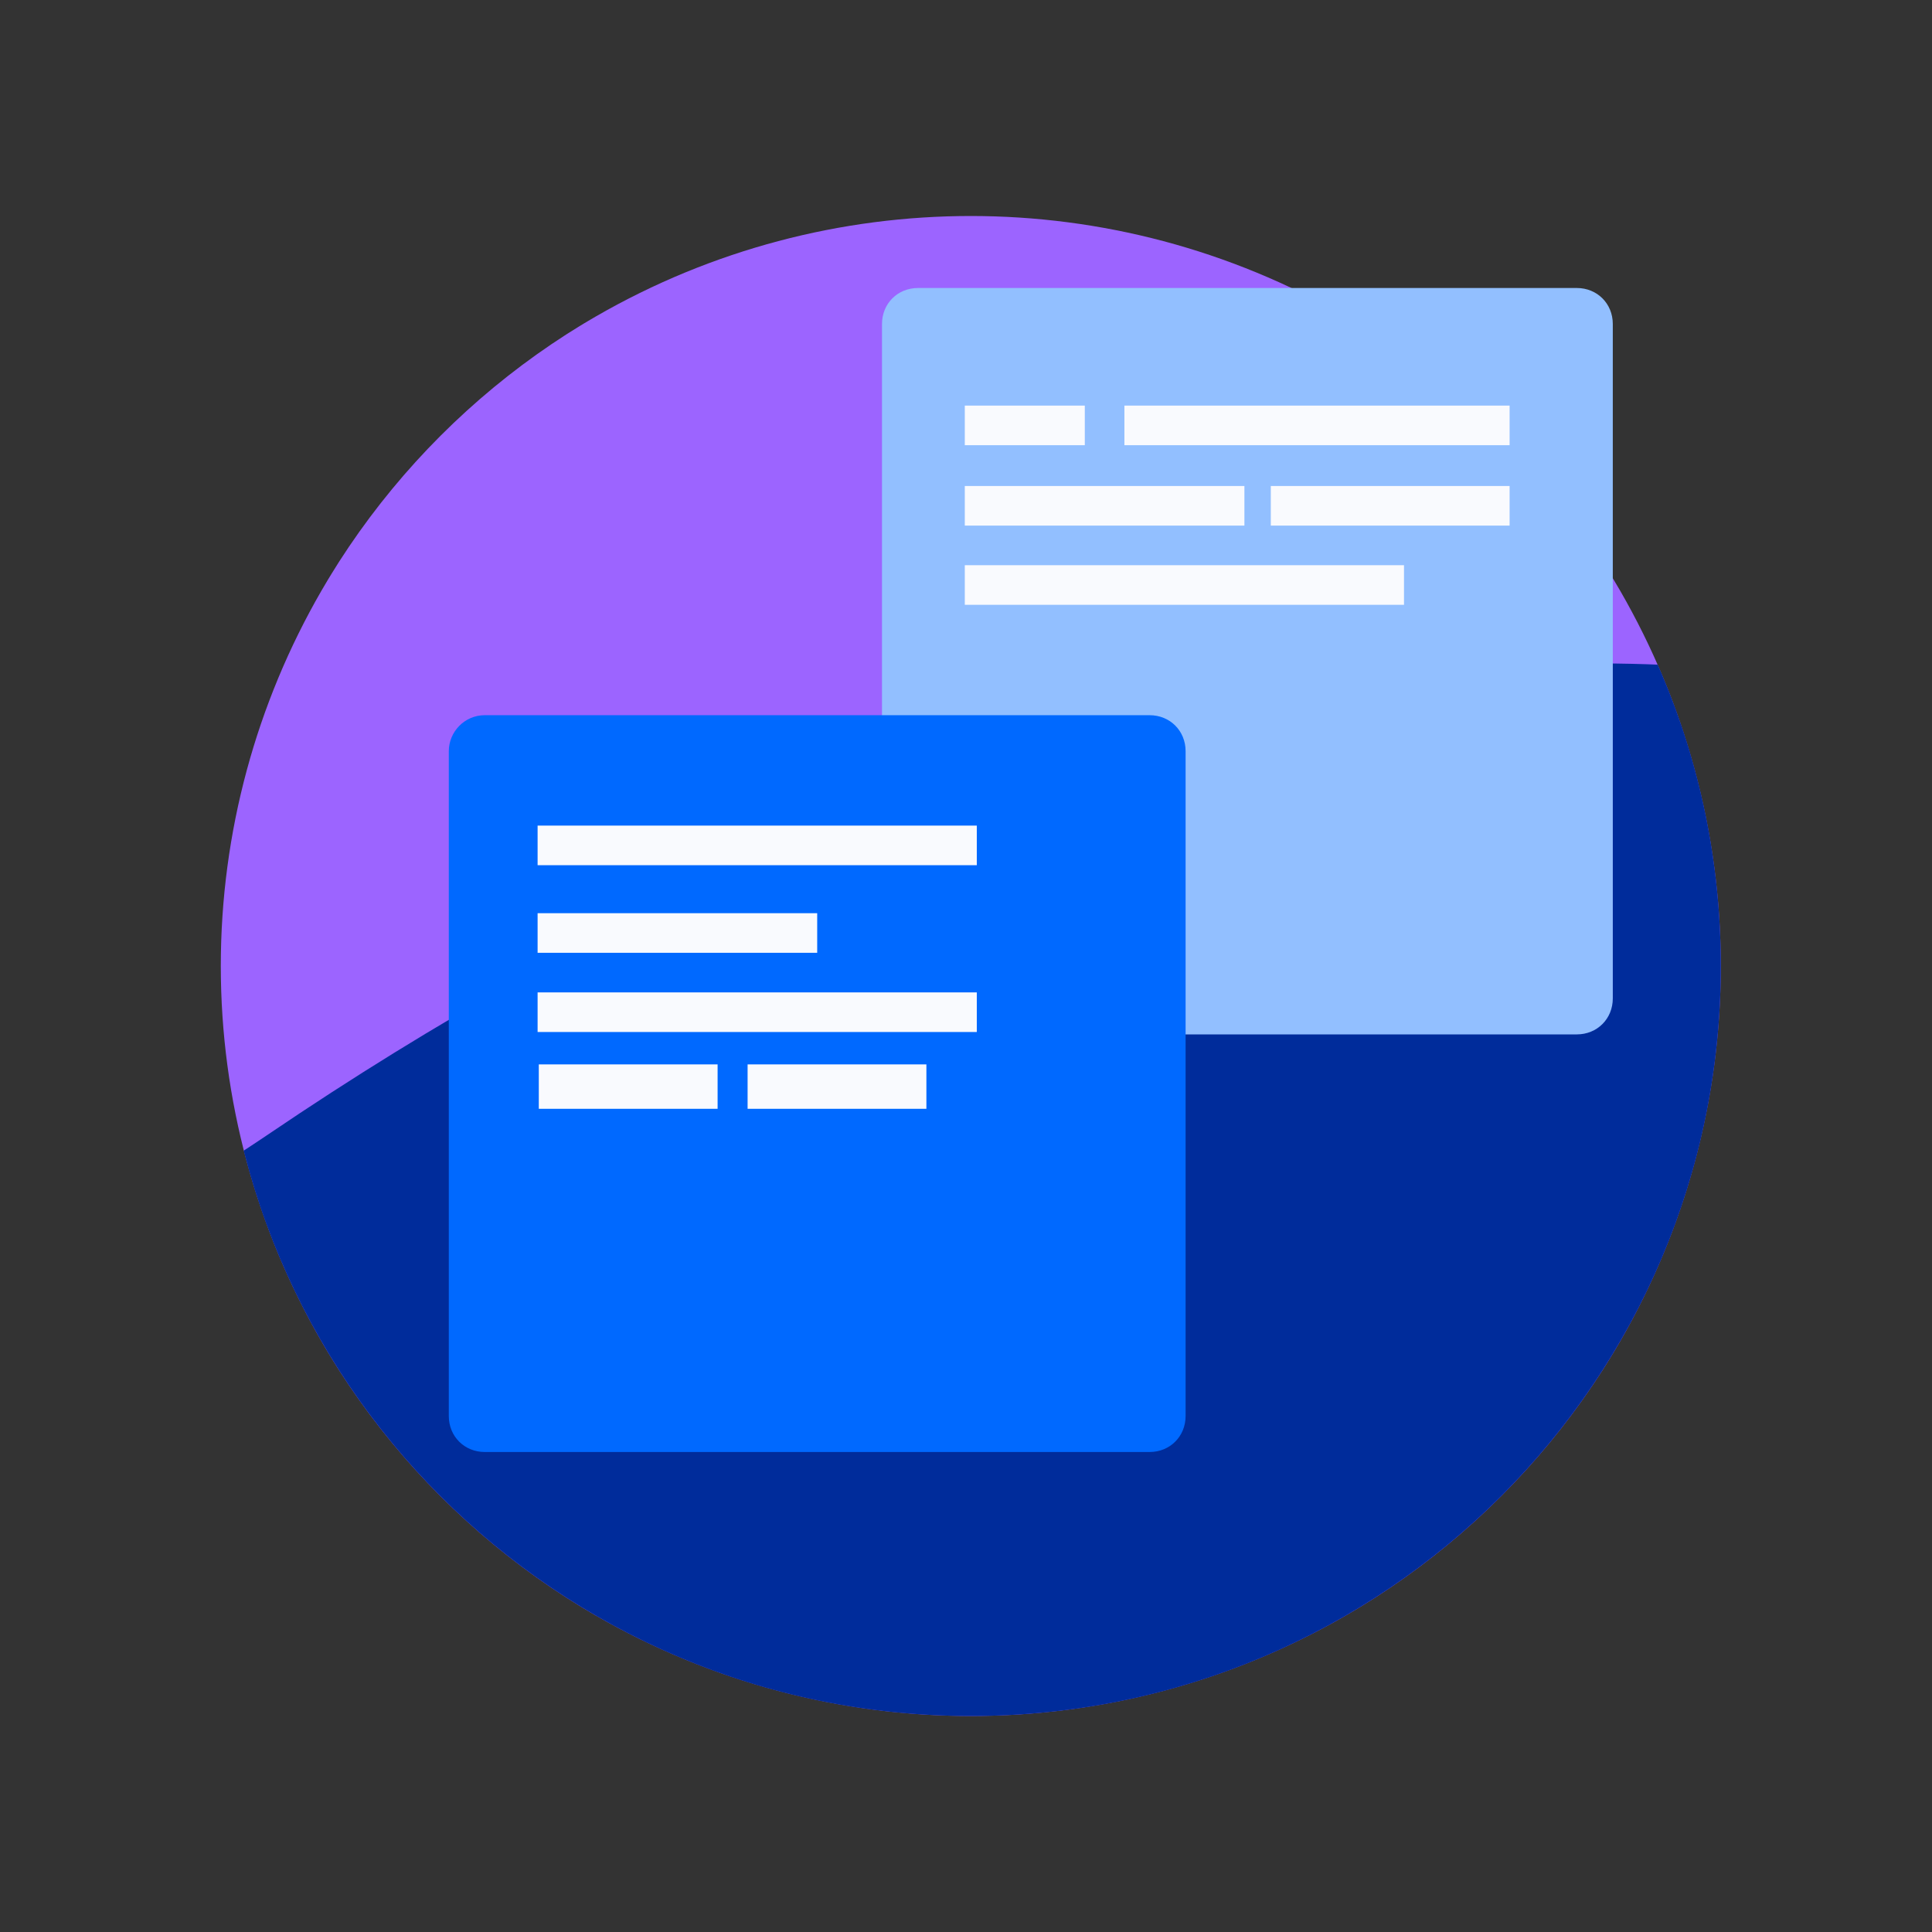
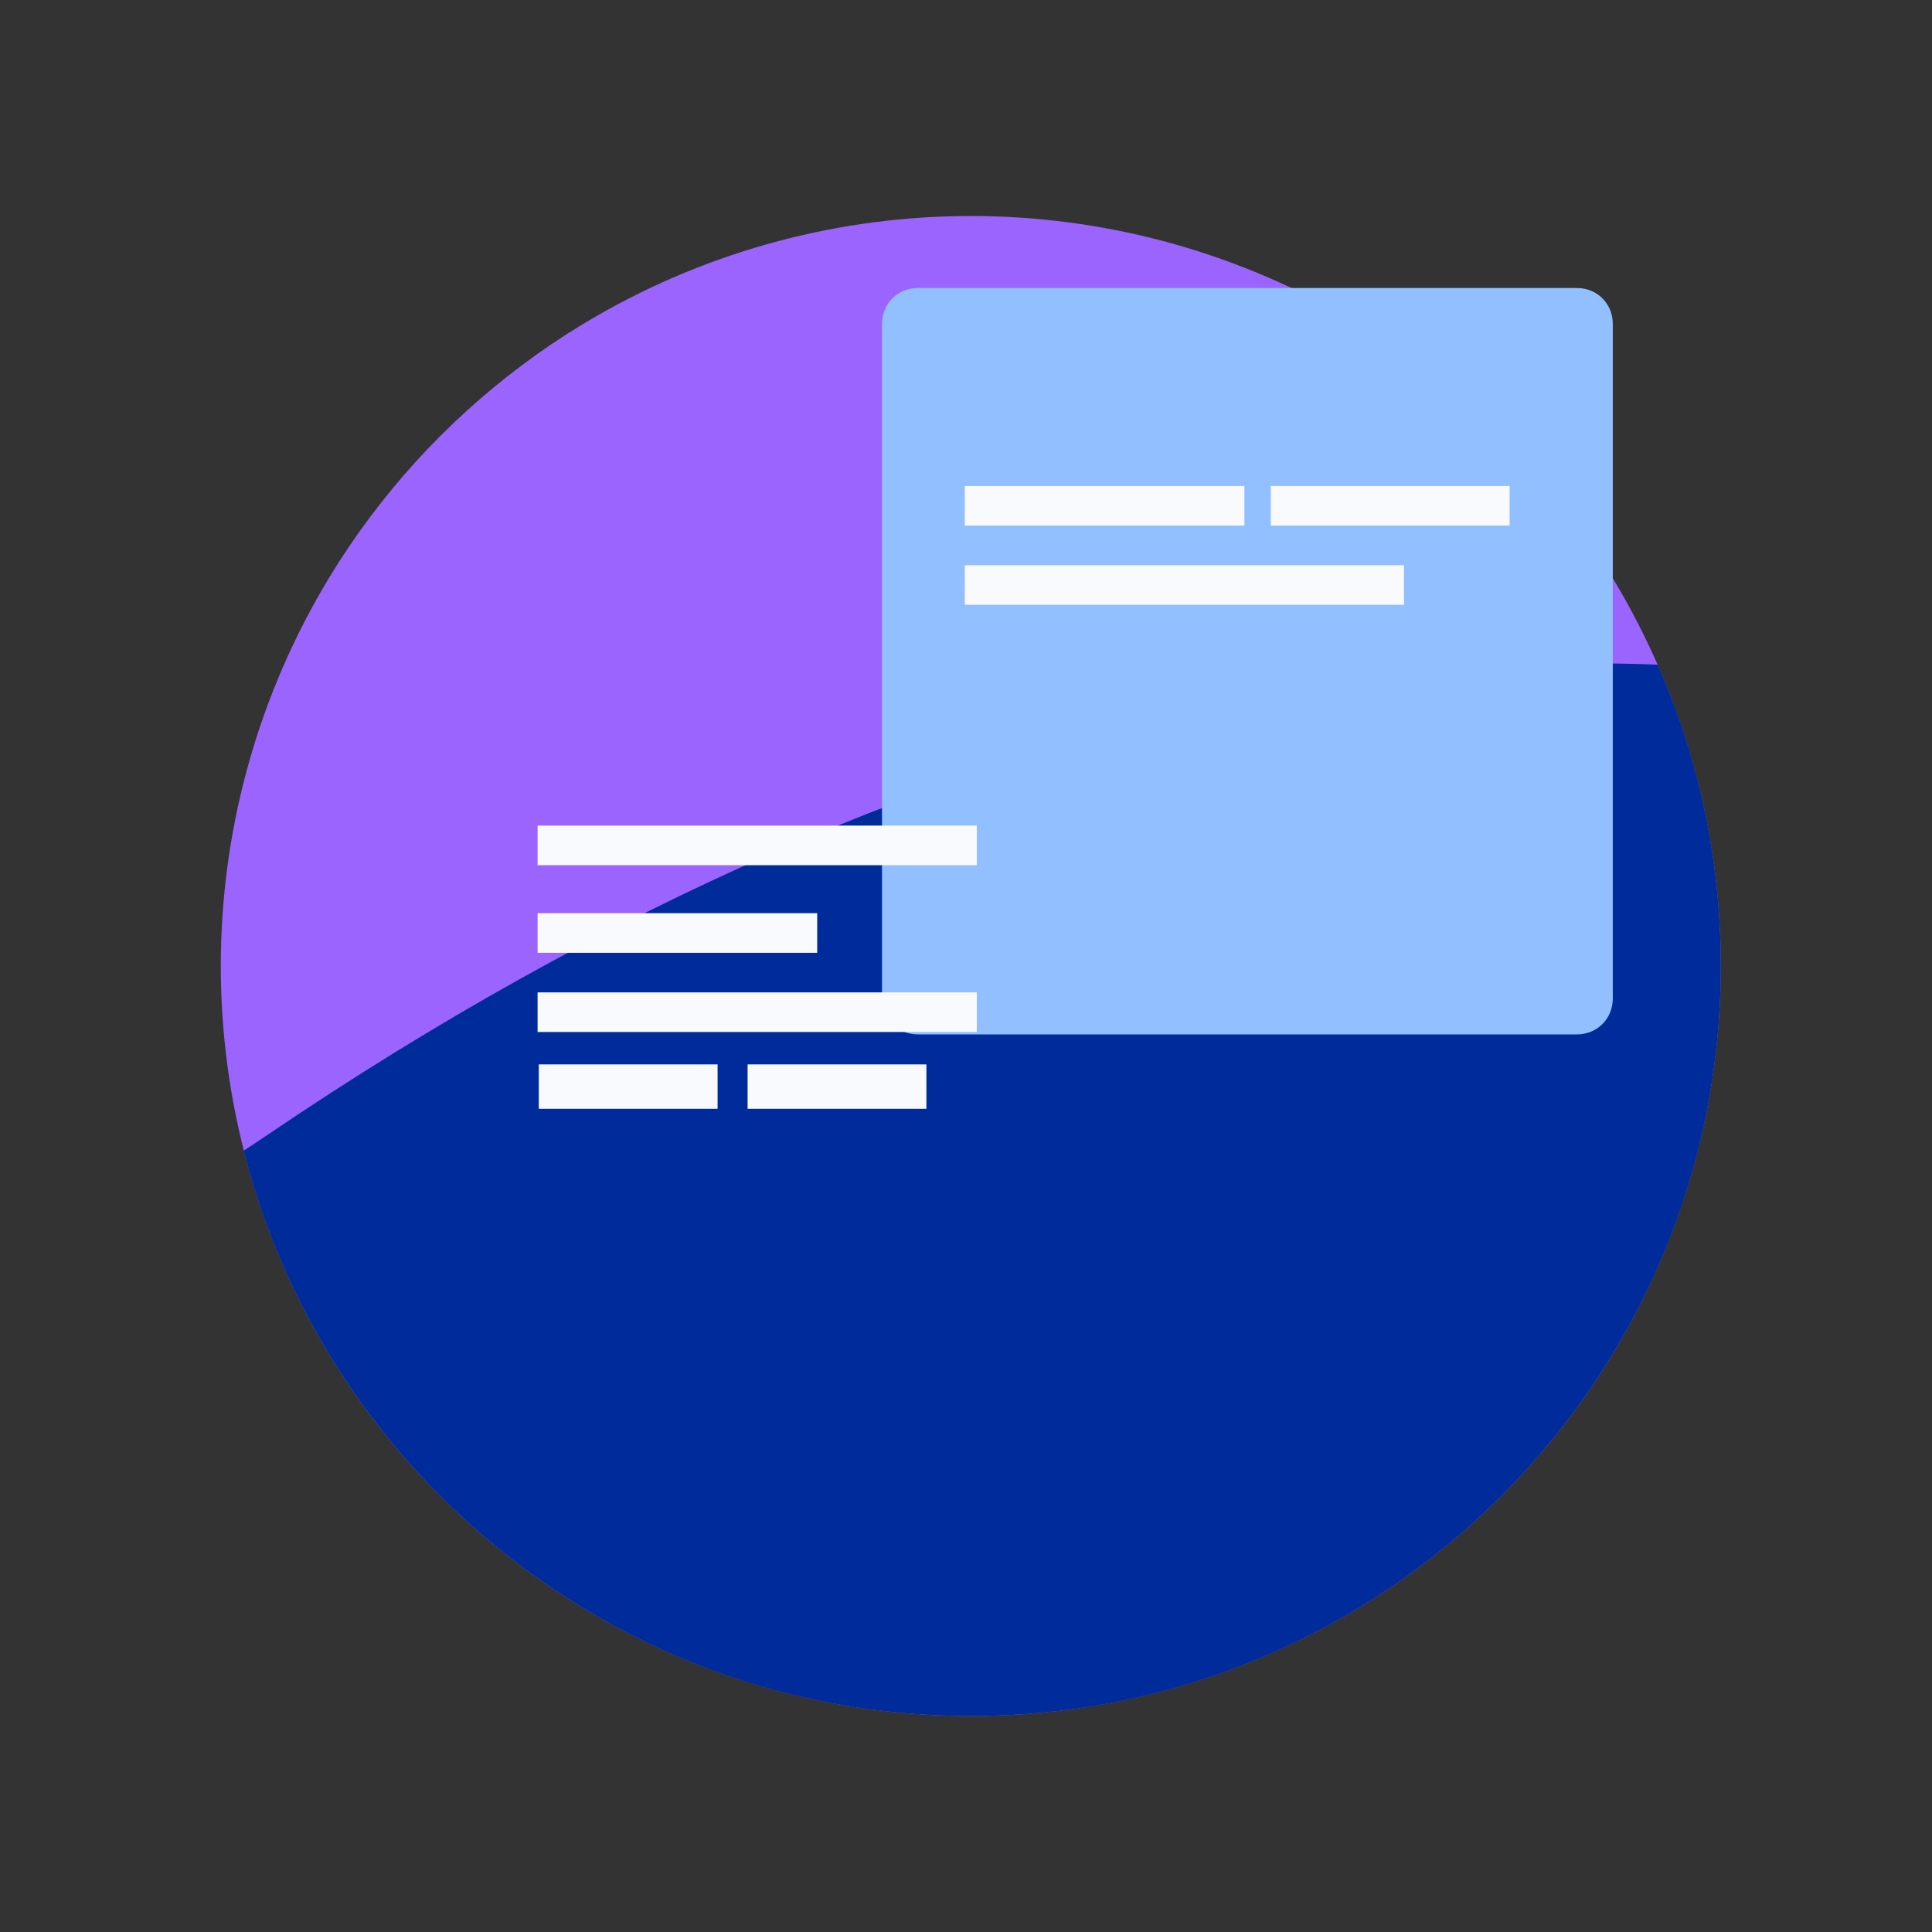
<svg xmlns="http://www.w3.org/2000/svg" xmlns:xlink="http://www.w3.org/1999/xlink" version="1.1" id="Layer_1" x="0px" y="0px" viewBox="0 0 161 161" style="enable-background:new 0 0 161 161;" xml:space="preserve">
  <rect x="0" y="0" width="161" height="161" fill="#333333" stroke="none" />
  <style type="text/css">
	.st0{clip-path:url(#SVGID_00000018937365967053249740000003216379946509208468_);}
	.st1{fill:#9C64FF;}
	.st2{fill:#002C9B;}
	.st3{fill:#92BFFF;}
	.st4{fill:#F9FAFE;}
	.st5{fill:#0069FF;}
</style>
  <g>
    <defs>
      <path id="SVGID_1_" d="M80.9,18L80.9,18c34.5,0,62.5,28,62.5,62.5l0,0c0,34.5-28,62.5-62.5,62.5l0,0c-34.5,0-62.5-28-62.5-62.5    l0,0C18.4,46,46.4,18,80.9,18z" />
    </defs>
    <clipPath id="SVGID_00000163793507959407918280000006641739578961650064_">
      <use xlink:href="#SVGID_1_" style="overflow:visible;" />
    </clipPath>
    <g style="clip-path:url(#SVGID_00000163793507959407918280000006641739578961650064_);">
      <circle class="st1" cx="80.9" cy="80.5" r="62.5" />
      <path class="st2" d="M22.4,94.5C-72.7,158.8,76.7-94-186.6-94v358h449C262.4,40,133.2,19.4,22.4,94.5z" />
    </g>
  </g>
  <path class="st3" d="M76.5,24h54.9c1.7,0,3,1.3,3,3v56.2c0,1.7-1.3,3-3,3H76.5c-1.7,0-3-1.3-3-3V27C73.5,25.3,74.8,24,76.5,24z" />
  <rect x="80.4" y="47.1" class="st4" width="36.6" height="3.3" />
-   <rect x="80.4" y="33.8" class="st4" width="10" height="3.3" />
-   <rect x="93.7" y="33.8" class="st4" width="32.1" height="3.3" />
  <rect x="80.4" y="40.5" class="st4" width="23.3" height="3.3" />
  <rect x="105.9" y="40.5" class="st4" width="19.9" height="3.3" />
-   <path class="st5" d="M40.4,59.6h55.4c1.7,0,3,1.3,3,3V118c0,1.7-1.3,3-3,3H40.4c-1.7,0-3-1.3-3-3V62.6C37.4,61,38.7,59.6,40.4,59.6z  " />
  <rect x="44.8" y="82.7" class="st4" width="36.6" height="3.3" />
  <rect x="44.8" y="68.8" class="st4" width="36.6" height="3.3" />
  <rect x="44.8" y="76.1" class="st4" width="23.3" height="3.3" />
  <rect x="44.9" y="88.7" class="st4" width="14.9" height="3.7" />
  <rect x="62.3" y="88.7" class="st4" width="14.9" height="3.7" />
</svg>